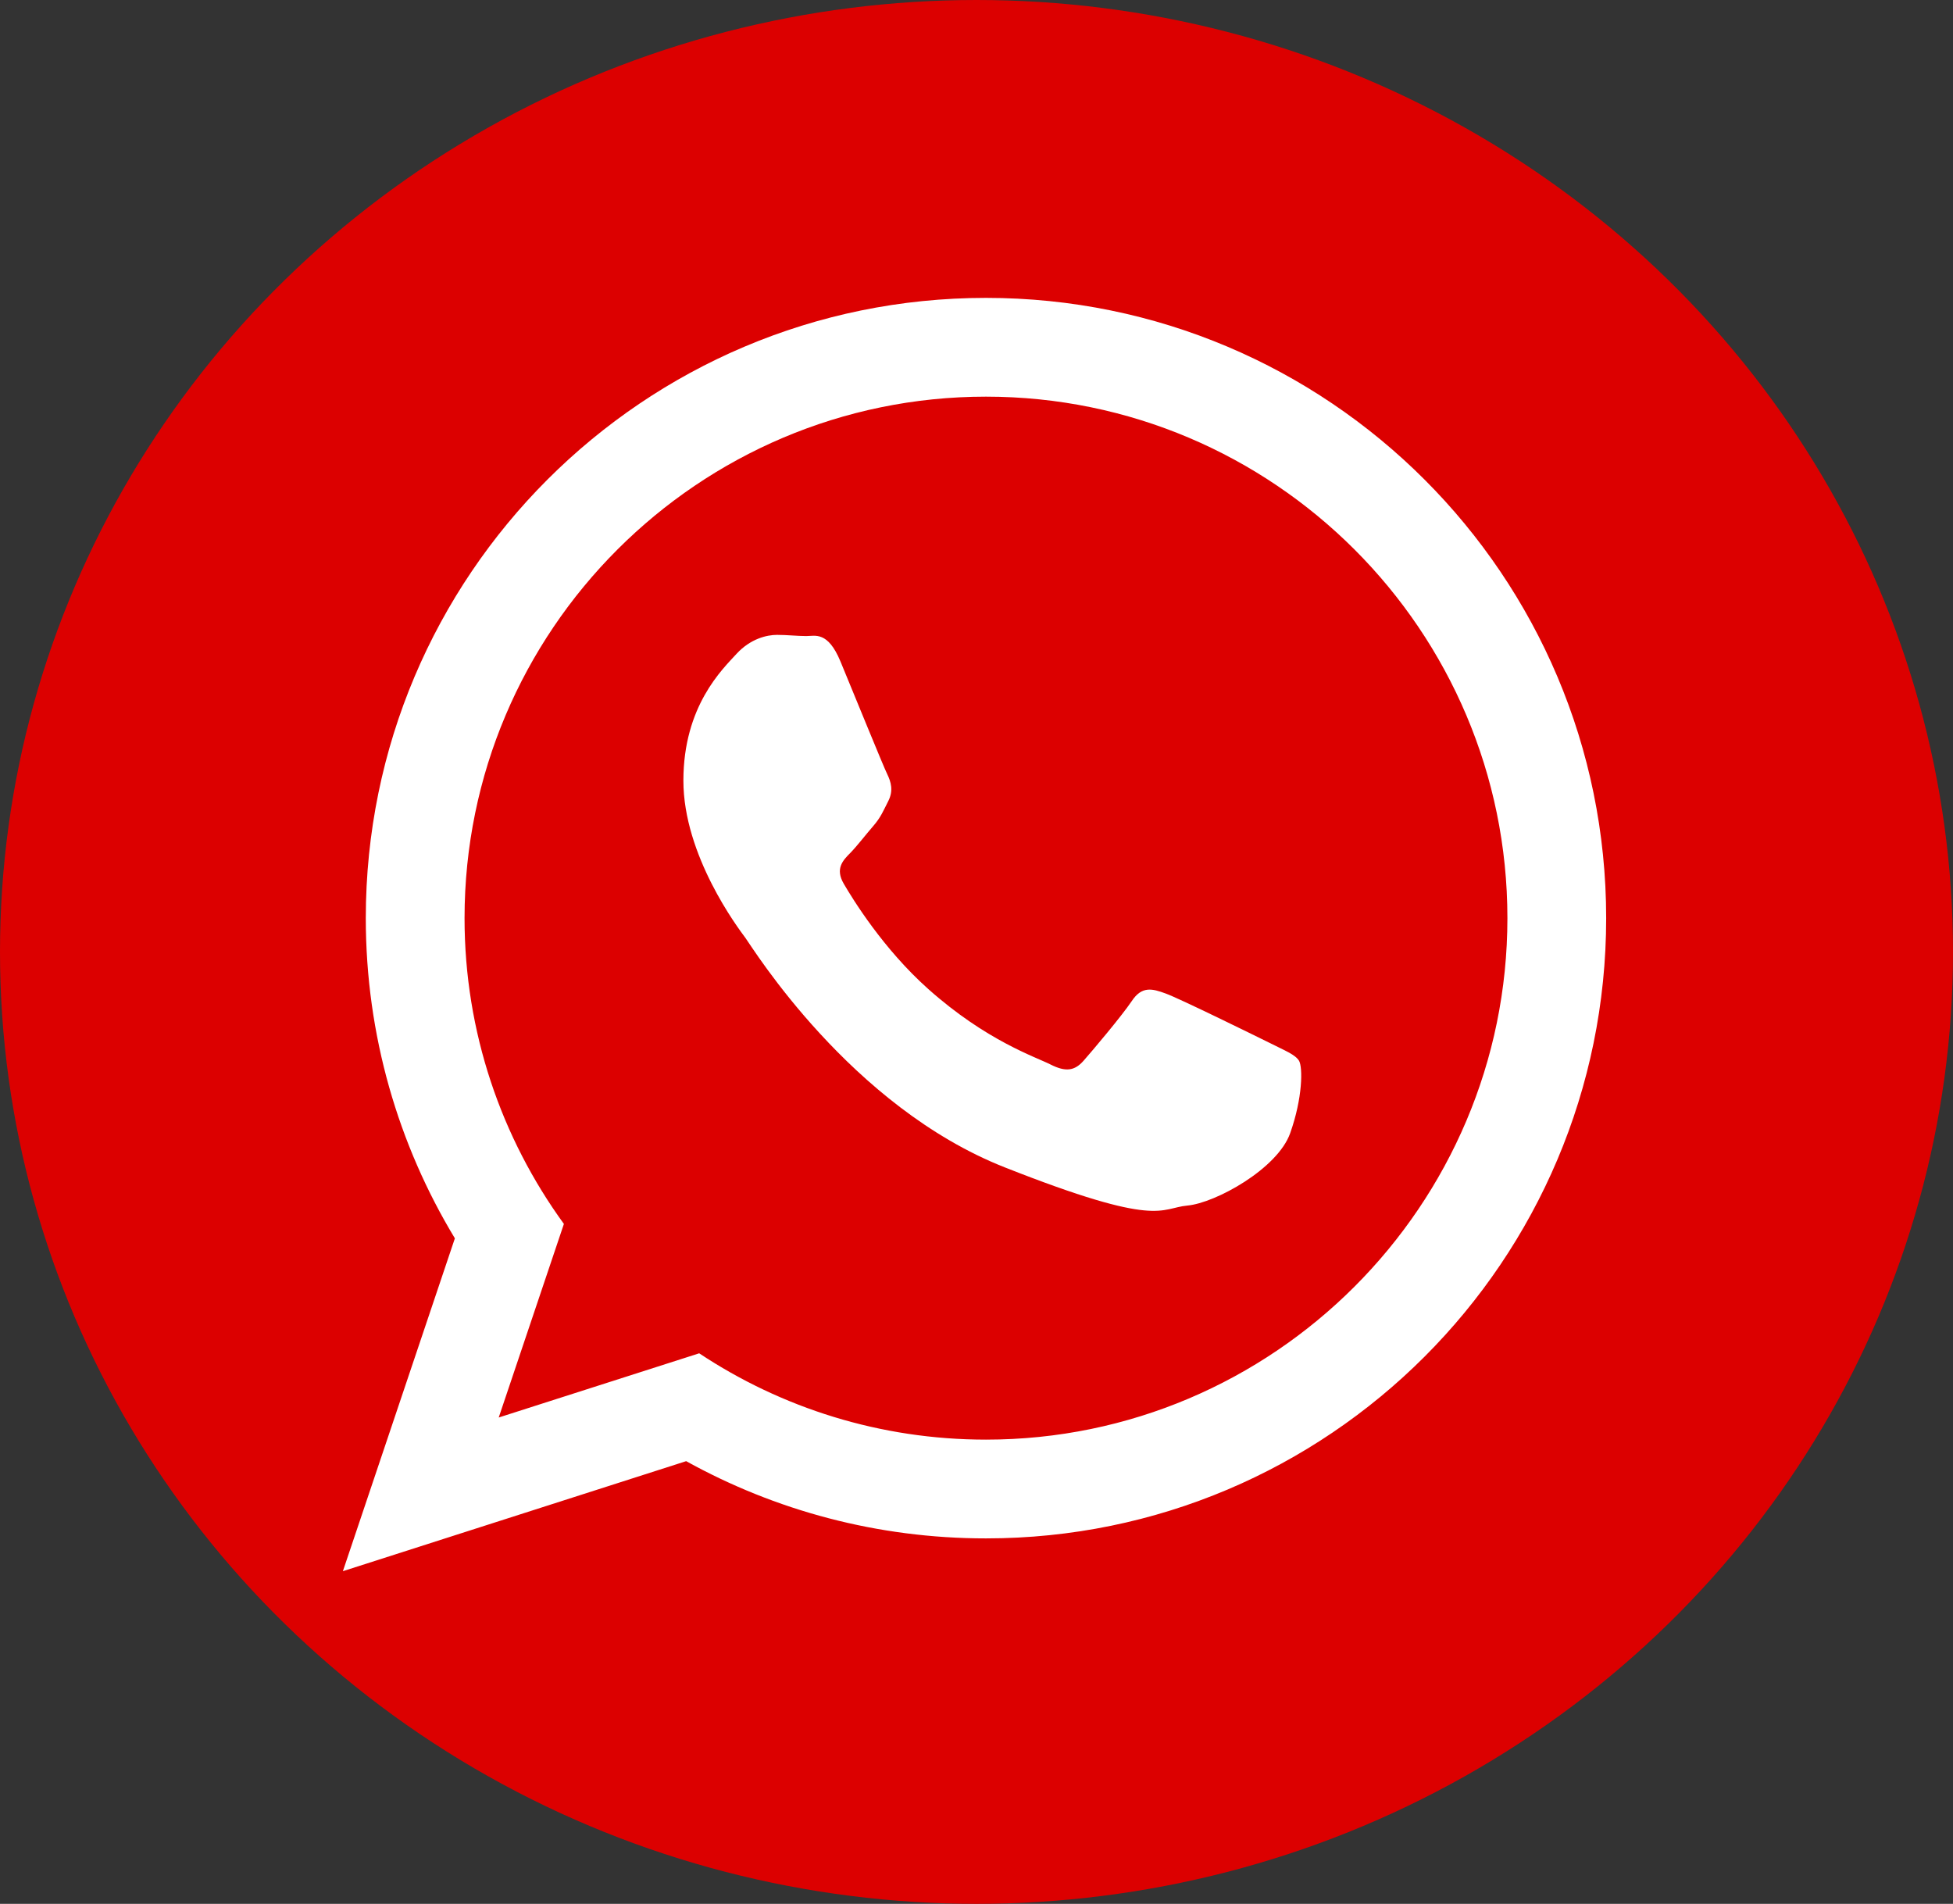
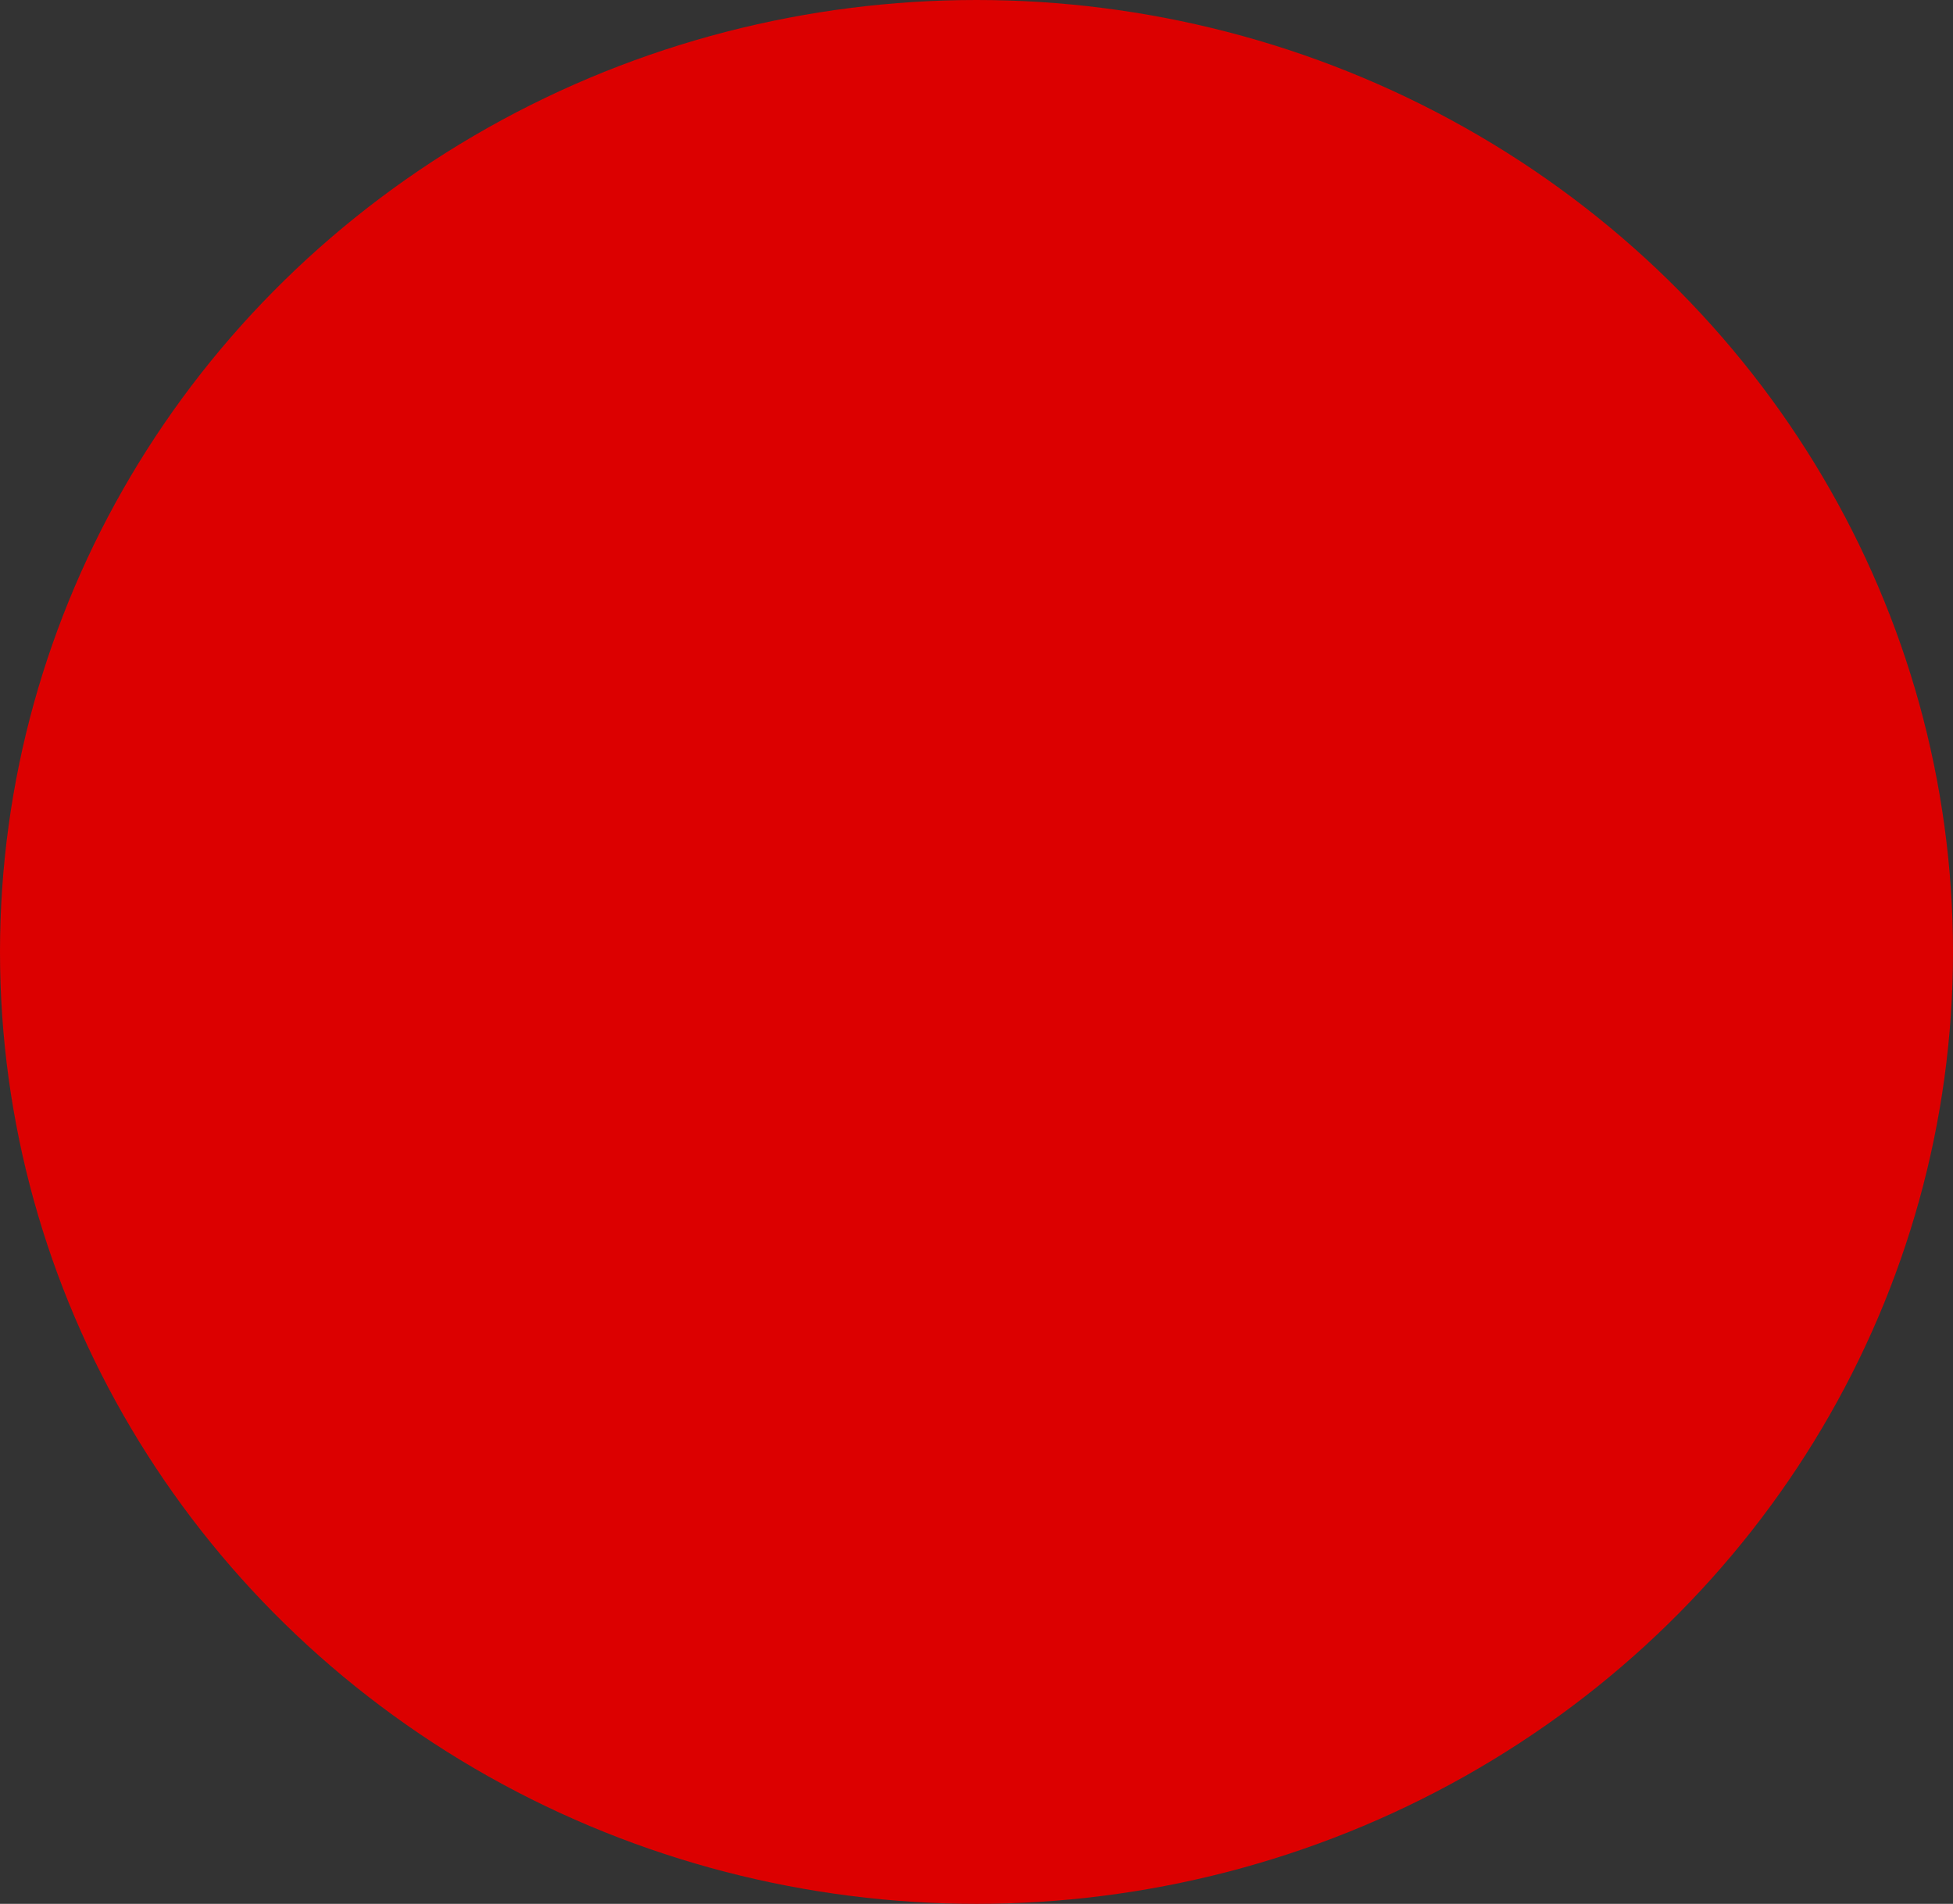
<svg xmlns="http://www.w3.org/2000/svg" version="1.1" id="Camada_1" x="0px" y="0px" viewBox="0 0 98.88 96.38" style="enable-background:new 0 0 98.88 96.38;" xml:space="preserve">
  <rect x="0" y="0" width="98.88" height="96.38" fill="#333333" stroke="none" />
  <style type="text/css">
	.st0{fill-rule:evenodd;clip-rule:evenodd;fill:#dc0000;}
	.st1{fill-rule:evenodd;clip-rule:evenodd;fill:#FFFFFF;}
</style>
  <ellipse class="st0" cx="49.44" cy="48.19" rx="49.44" ry="48.19" />
  <g>
-     <path class="st1" d="M49.92,15.08c-17.34,0-31.4,14.06-31.4,31.4c0,5.93,1.65,11.48,4.51,16.21l-5.67,16.85l17.38-5.57   c4.5,2.49,9.67,3.91,15.18,3.91c17.34,0,31.4-14.06,31.4-31.4C81.32,29.14,67.26,15.08,49.92,15.08z M49.92,72.88   c-5.36,0-10.36-1.61-14.52-4.37l-10.15,3.25l3.3-9.8c-3.16-4.35-5.03-9.7-5.03-15.48c0-14.56,11.84-26.4,26.4-26.4   c14.56,0,26.4,11.84,26.4,26.4C76.32,61.03,64.47,72.88,49.92,72.88z" />
-     <path class="st1" d="M65.32,57.37c-0.64,1.8-3.78,3.53-5.2,3.66c-1.41,0.13-1.41,1.16-9.24-1.93C43.06,56.02,38.12,48,37.74,47.48   c-0.38-0.51-3.14-4.17-3.14-7.96c0-3.79,1.99-5.65,2.69-6.42c0.71-0.77,1.54-0.96,2.05-0.96c0.51,0,1.03,0.06,1.48,0.06   c0.45,0,1.09-0.26,1.73,1.28c0.64,1.54,2.18,5.33,2.37,5.71c0.19,0.39,0.32,0.83,0.06,1.35c-0.26,0.51-0.38,0.83-0.77,1.28   c-0.39,0.45-0.81,1-1.15,1.35c-0.38,0.38-0.79,0.8-0.34,1.57c0.45,0.77,1.99,3.29,4.28,5.33c2.94,2.62,5.42,3.43,6.19,3.82   c0.77,0.39,1.22,0.32,1.67-0.19c0.45-0.51,1.92-2.25,2.44-3.02c0.51-0.77,1.03-0.64,1.73-0.38c0.71,0.26,4.49,2.12,5.26,2.5   c0.77,0.39,1.28,0.58,1.48,0.9C65.96,54.03,65.96,55.57,65.32,57.37z" />
-   </g>
+     </g>
</svg>